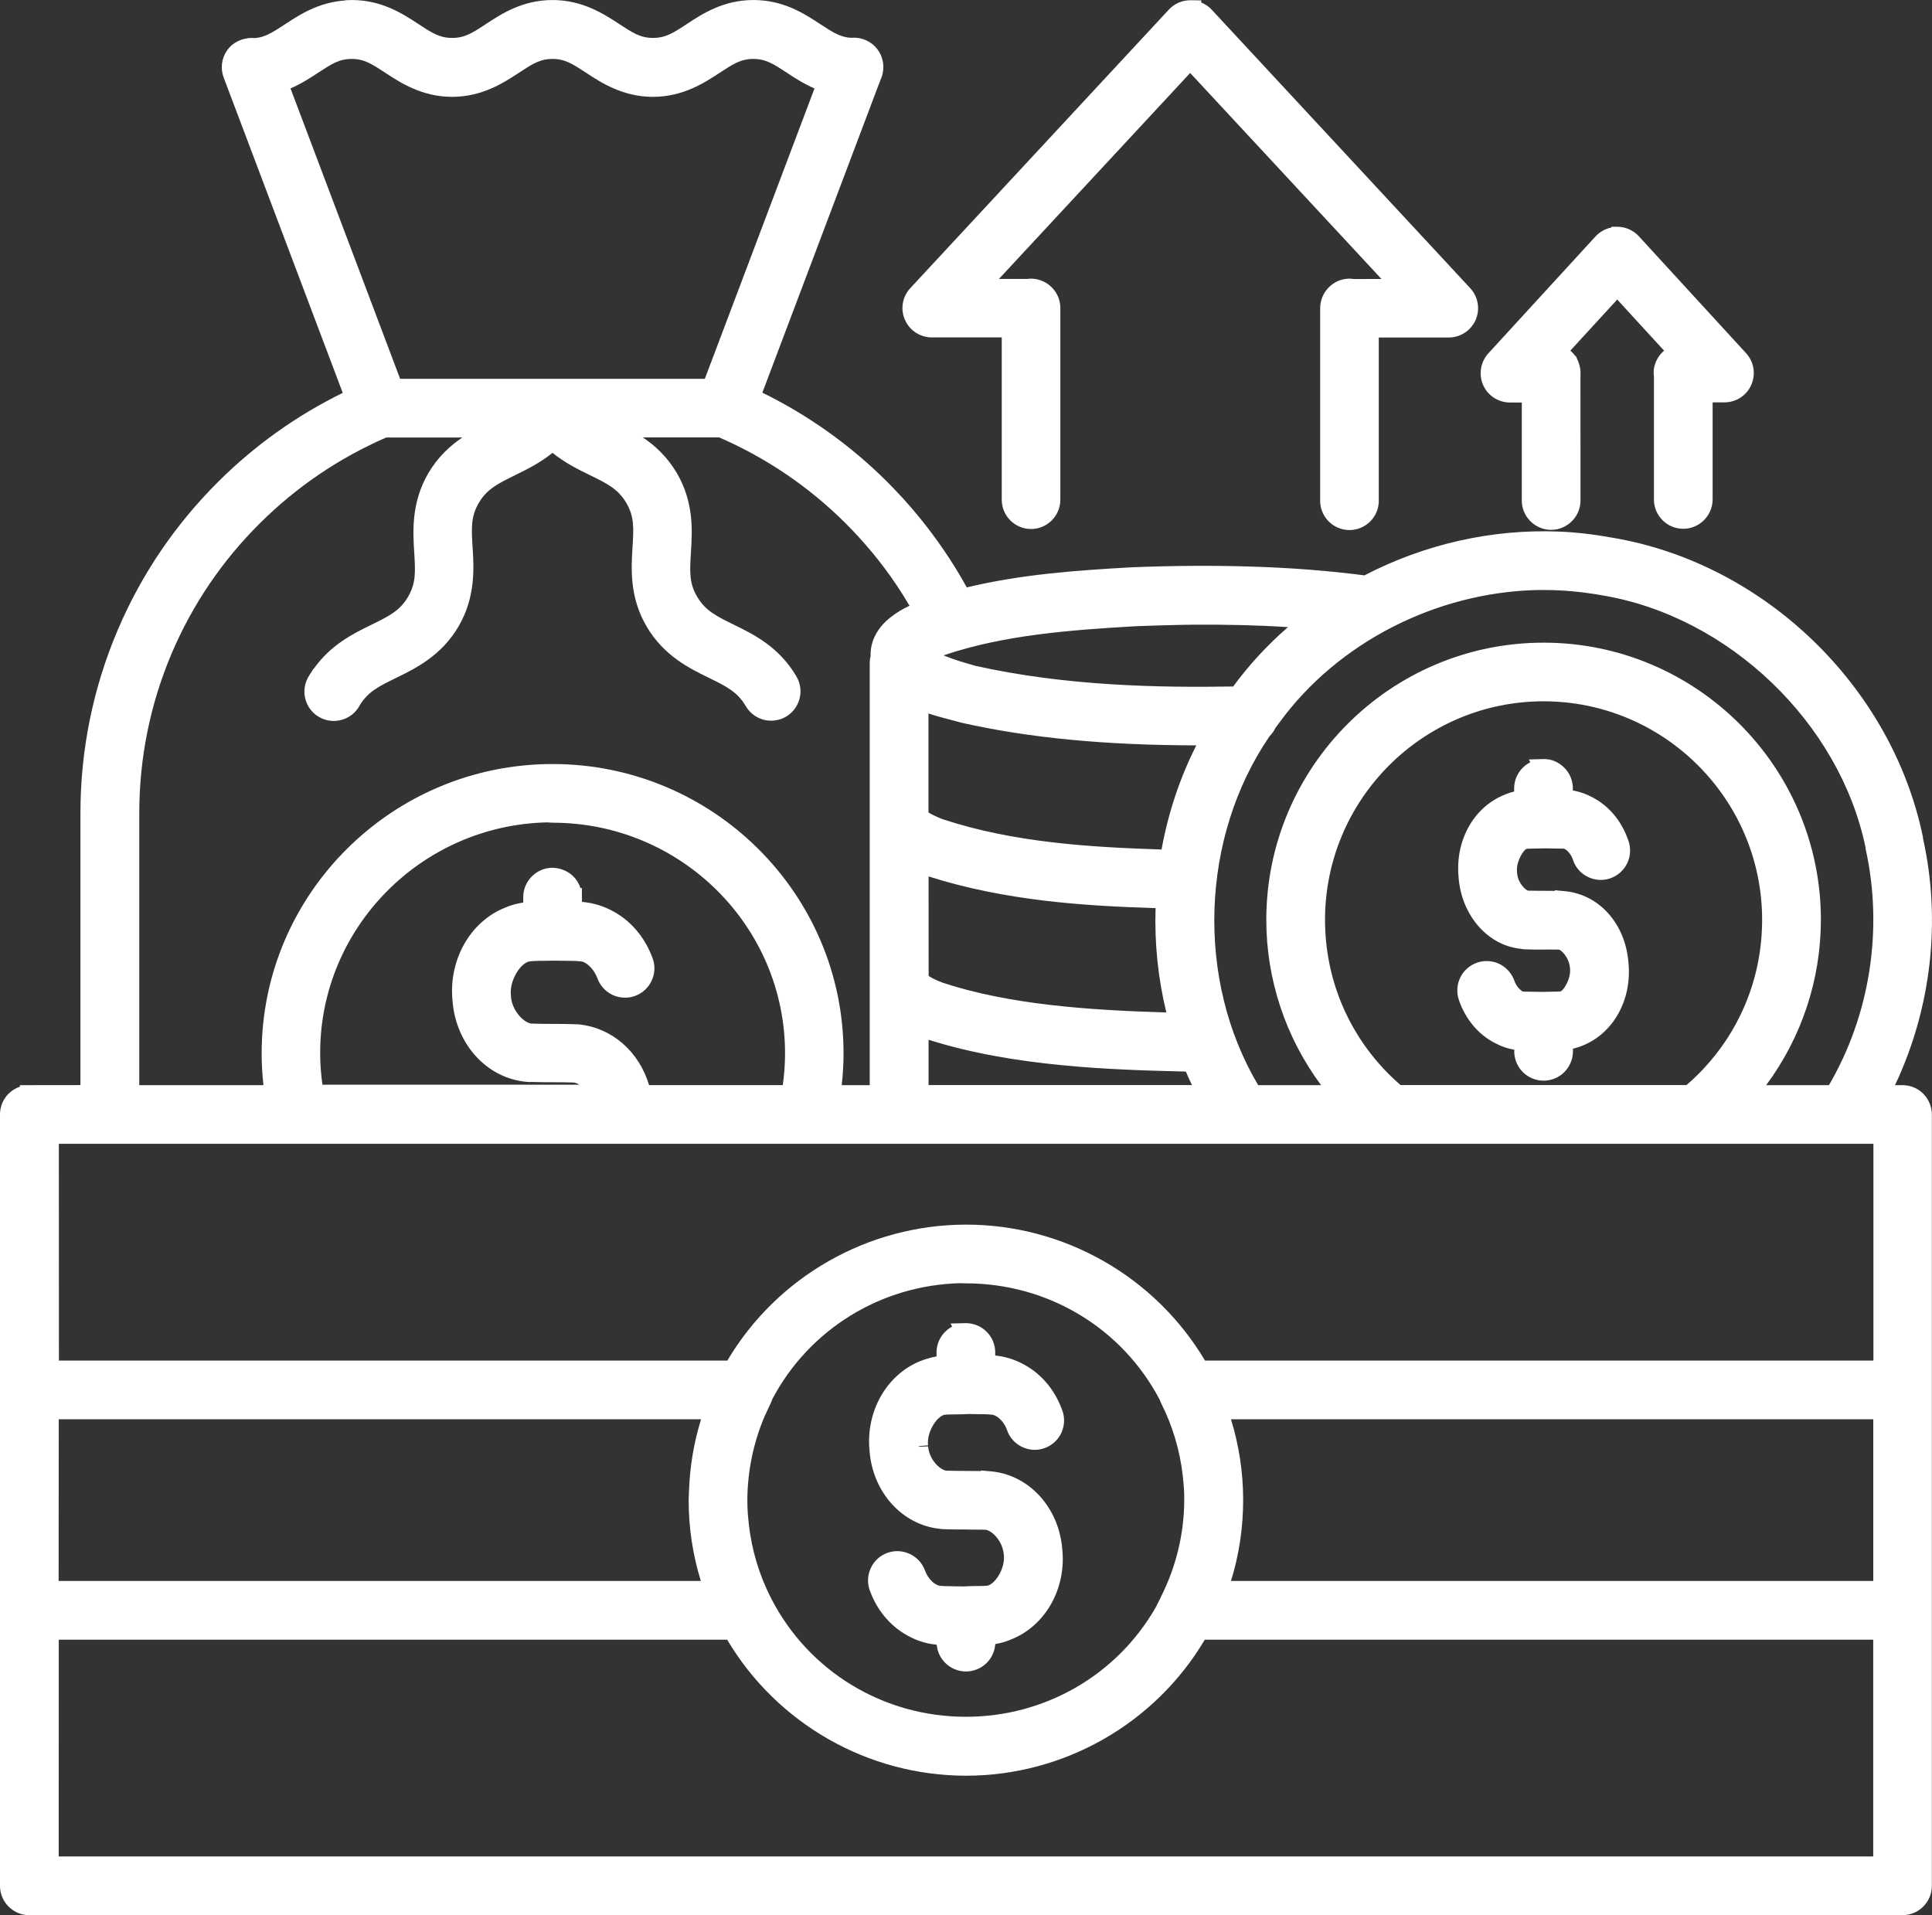
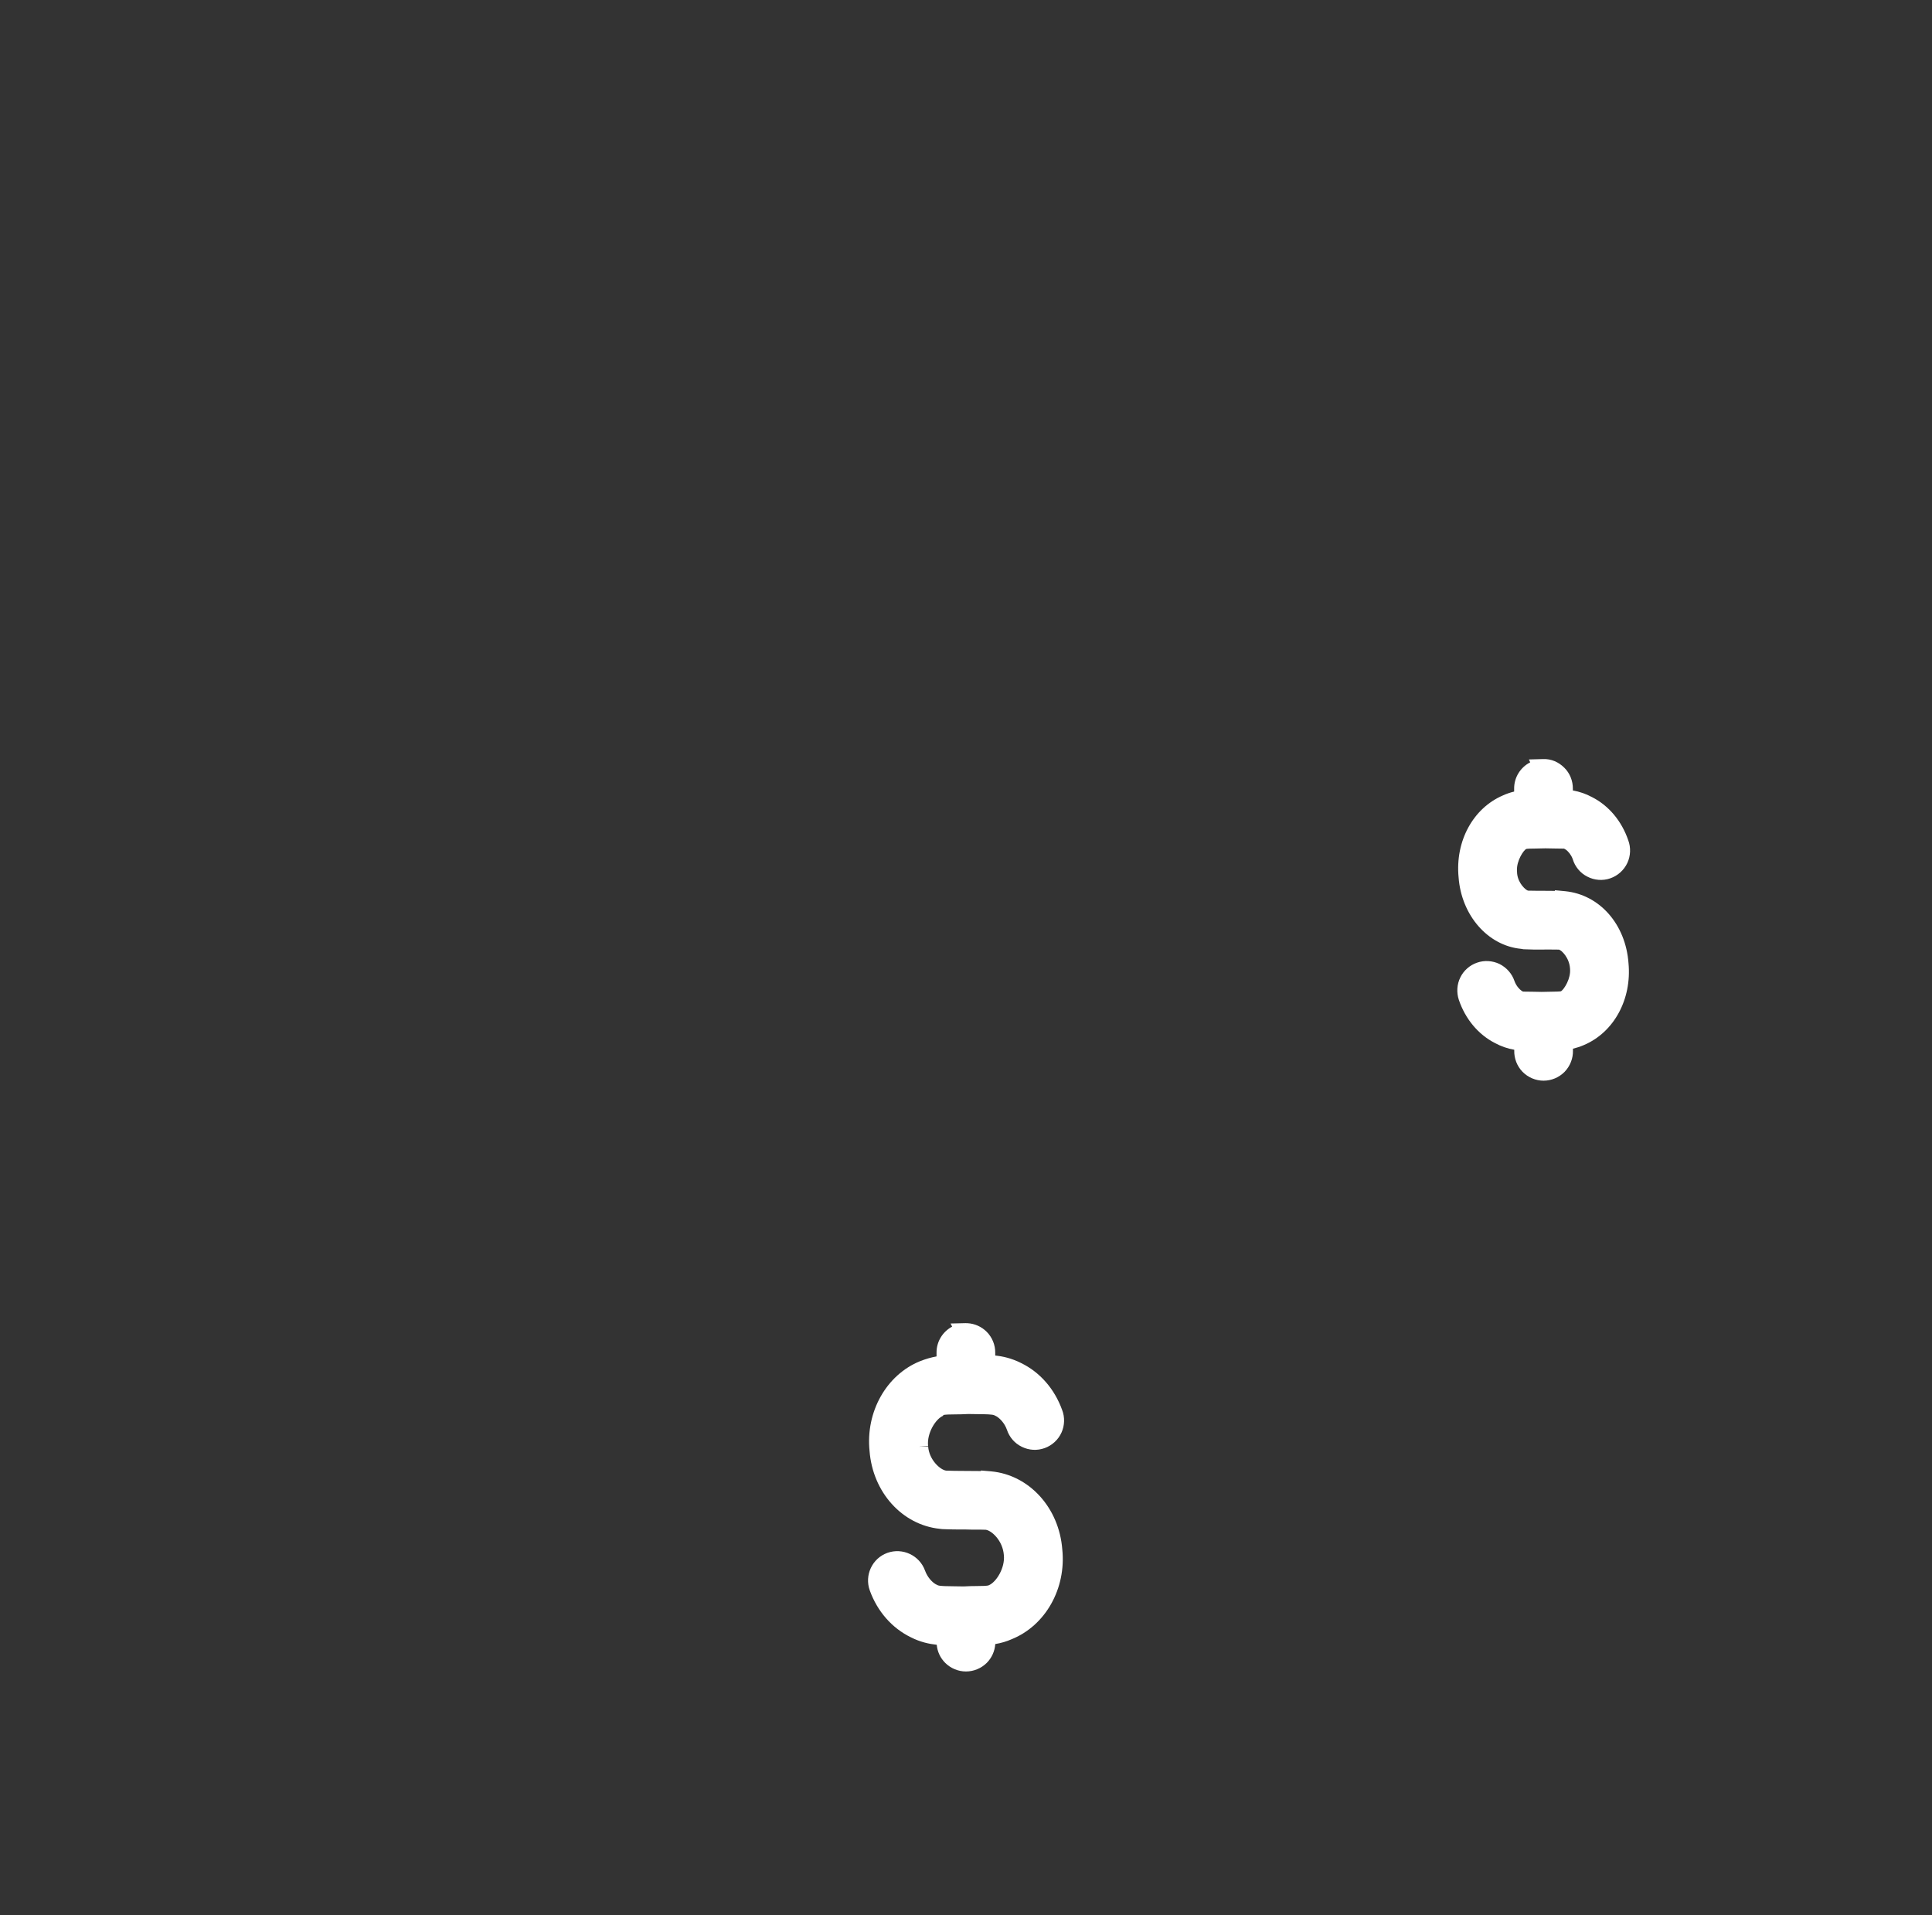
<svg xmlns="http://www.w3.org/2000/svg" id="b" viewBox="0 0 101.879 100.992">
  <rect x="0" y="0" width="101.879" height="100.992" fill="#333333" stroke="none" />
  <defs>
    <style>.d{fill:#fff;}</style>
  </defs>
  <g id="c">
    <g>
-       <path class="d" d="m49.13,17.792h3.694v8.57c.006.846.699,1.534,1.545,1.534s1.54-.688,1.545-1.537v-10.178l-.011-.124c-.095-.784-.782-1.386-1.594-1.363-.059.005-.118.011-.109.015h-1.524l10.084-10.861,10.087,10.863-1.454.003c-.077-.011-.166-.021-.258-.021h-.001c-.849.019-1.53.725-1.519,1.59l0,10.061c-.017.416.14.829.432,1.134.291.301.696.473,1.113.473s.822-.172,1.11-.47c.294-.301.453-.715.436-1.116v-8.567h3.69c.613,0,1.169-.363,1.42-.931.243-.562.131-1.217-.285-1.668L63.898.513c-.156-.169-.349-.3-.561-.385l.014-.108-.555-.008c-.459-.003-.865.176-1.162.496l-13.63,14.684c-.422.453-.533,1.109-.286,1.669.242.561.796.926,1.412.932Z" />
-       <path class="d" d="m101.417,57.675h-0c-.296-.297-.683-.452-1.095-.451h-.394c1.917-4.059,2.441-8.669,1.481-12.991l-.01-.101c-1.643-7.95-8.382-14.439-16.381-15.779-1.004-.182-1.927-.287-2.822-.322-3.518-.139-7.049.653-10.245,2.309-1.947-.251-3.938-.403-6.083-.467-1.942-.057-4.012-.045-6.175.041-2.94.164-5.822.37-8.713,1.06-.359-.652-.759-1.303-1.191-1.938-.46-.675-.942-1.315-1.43-1.901-.481-.583-1.006-1.157-1.605-1.757-1.916-1.905-4.118-3.476-6.553-4.672l6.152-16.291.124-.318c.19-.494.119-1.045-.19-1.471-.311-.43-.811-.663-1.339-.638l-.056.006c-.577-.026-.979-.29-1.666-.74-.805-.528-1.908-1.253-3.494-1.253-1.585,0-2.688.724-3.499,1.256-.729.479-1.13.742-1.797.742-.667,0-1.067-.263-1.798-.743-.761-.499-1.911-1.255-3.497-1.255-1.585,0-2.688.724-3.499,1.256-.729.479-1.13.742-1.797.742-.667,0-1.067-.263-1.802-.745-.805-.528-1.908-1.253-3.494-1.253l-.348.012-.004.012c-1.401.096-2.401.752-3.148,1.243-.677.442-1.086.71-1.63.741l-.131-.01c-.514.007-1.014.228-1.313.659-.297.427-.361.971-.173,1.447l6.272,16.612c-2.43,1.193-4.633,2.764-6.552,4.672-2.287,2.274-4.079,4.92-5.326,7.862-1.296,3.059-1.954,6.304-1.954,9.646v14.322l-3.192.004v.082c-.225.075-.431.201-.599.369-.287.287-.451.687-.451,1.095v40.677c0,.853.693,1.546,1.545,1.546h98.777c.854,0,1.55-.693,1.55-1.546v-40.677c0-.406-.166-.805-.455-1.095Zm-70.955-3.66c-.855-.039-1.703-.008-2.44-.039-.387-.036-1.024-.667-1.08-1.432h-.001l.003-.004-.003-.052c-.08-.771.458-1.592.875-1.761.137-.056.503-.059.892-.061.179-.001.375-.003.567-.008l.565.008c.414.003.774.006.93.062l.031.016c.239.117.549.424.701.843.142.389.425.7.801.879.371.171.803.191,1.183.053.391-.143.702-.429.874-.8.178-.376.197-.798.054-1.187-.417-1.15-1.216-2.061-2.24-2.558-.538-.273-1.057-.377-1.486-.415l-.004-.732h-.075c-.074-.229-.201-.439-.376-.614-.295-.295-.718-.449-1.121-.455-.849.018-1.531.723-1.52,1.565v.271c-.285.042-.62.122-.973.275-1.836.742-2.97,2.762-2.757,4.899.17,2.281,1.799,4.08,3.874,4.277l.219.017.01-.009c.809.029,1.601.005,2.289.032.084.008.188.048.295.115h-13.546c-.08-.562-.12-1.126-.12-1.679,0-6.609,5.341-12.004,11.965-12.155l.298.018c6.755,0,12.251,5.454,12.251,12.158,0,.551-.04,1.113-.118,1.679h-7.052c-.521-1.747-1.925-3.003-3.656-3.197l-.109-.011Zm6.708-34.038h-16.07l-5.78-15.314c.581-.253,1.063-.569,1.452-.825.719-.471,1.115-.73,1.774-.73.659,0,1.055.26,1.798.747.759.498,1.907,1.252,3.497,1.252s2.738-.754,3.521-1.269c.719-.471,1.115-.73,1.774-.73.659,0,1.055.26,1.798.747.759.498,1.907,1.252,3.497,1.252s2.738-.754,3.521-1.269c.719-.471,1.115-.73,1.774-.73.659,0,1.055.26,1.799.747.392.258.86.565,1.426.81l-5.784,15.313Zm-16.807,3.095h4.015c-.644.436-1.287,1.022-1.79,1.879-.913,1.556-.813,3.112-.744,4.187.061,1.006.097,1.613-.33,2.339-.432.735-1,1.014-1.958,1.482-.906.443-2.118,1.037-3.015,2.312l-.012-.005-.234.369c-.226.357-.299.793-.201,1.188.094.412.358.77.721.979.366.216.806.273,1.201.156.409-.112.746-.382.94-.741.433-.736,1.002-1.016,1.958-1.483.995-.486,2.357-1.151,3.262-2.695.914-1.556.813-3.113.745-4.183-.062-1.007-.098-1.615.329-2.339.432-.735,1-1.014,1.986-1.496.566-.28,1.25-.619,1.9-1.142.661.535,1.356.875,1.931,1.156.95.465,1.523.745,1.958,1.481.433.736.393,1.353.327,2.381-.067,1.097-.158,2.6.747,4.141.906,1.544,2.268,2.21,3.262,2.695.913.447,1.517.743,1.949,1.475.206.366.541.63.949.743.404.106.837.048,1.19-.16.36-.212.614-.554.717-.964.101-.407.034-.829-.183-1.179-.904-1.541-2.267-2.208-3.261-2.695-.949-.465-1.522-.746-1.958-1.483-.433-.735-.393-1.354-.327-2.385.067-1.097.158-2.599-.747-4.141-.502-.855-1.145-1.442-1.789-1.878h4.025c2.487,1.081,4.724,2.599,6.648,4.512.493.491.965,1.009,1.405,1.538.447.538.868,1.098,1.25,1.666.248.363.489.746.732,1.16-.37.173-.696.371-.988.6-.308.243-.743.643-.963,1.309-.076.243-.11.493-.102.745-.03.122-.045.248-.045.375v22.251h-1.477c.064-.572.096-1.126.096-1.68,0-8.41-6.882-15.253-15.342-15.253s-15.342,6.843-15.342,15.253c0,.562.032,1.125.095,1.68h-6.549v-14.322c0-2.928.574-5.767,1.706-8.438,1.096-2.58,2.664-4.894,4.662-6.876,1.924-1.912,4.162-3.431,6.652-4.515Zm61.033,13.909c6.354.002,11.525,5.17,11.525,11.522,0,3.082-1.199,5.976-3.377,8.149-.197.197-.401.386-.611.566h-15.077c-.21-.181-.414-.369-.611-.566-2.175-2.175-3.373-5.069-3.373-8.149,0-6.353,5.17-11.521,11.525-11.522Zm14.624,11.526c0-8.061-6.56-14.618-14.623-14.618-8.062,0-14.622,6.558-14.622,14.618,0,3.146,1.02,6.202,2.889,8.716h-3.316c-3.292-5.534-3.057-13.052.6-18.402.125-.125.226-.266.3-.422l.226-.308c3.068-4.202,8.236-6.85,13.572-6.978h.432c.958,0,1.959.095,3.019.282,6.68,1.113,12.521,6.739,13.876,13.291l.012.106c.929,4.223.221,8.736-1.941,12.43h-3.31c1.867-2.512,2.885-5.568,2.885-8.716Zm-33.165,8.712h-13.89v-2.391c4.497,1.429,9.678,1.586,13.568,1.678.101.235.207.473.321.713Zm-13.138-5.396c-.334-.129-.597-.255-.732-.35-.005-.004-.011-.008-.016-.011l-.003-5.246c4.068,1.296,8.277,1.559,11.97,1.67-.059,1.866.132,3.713.567,5.503-4.086-.118-8.297-.416-11.786-1.566Zm-.009-8.624c-.457-.18-.662-.3-.736-.35-.004-.003-.007-.006-.011-.008l0-5.218c.415.139.818.243,1.189.34.173.045.339.088.579.154,3.571.798,7.515,1.178,12.354,1.188-.868,1.723-1.482,3.564-1.831,5.491-3.818-.122-7.833-.372-11.545-1.598Zm15.321-6.999c-3.85.065-8.818-.019-13.579-1.087-.605-.169-1.19-.341-1.686-.551.034-.014.068-.028.102-.041,3.097-1.03,6.501-1.297,10-1.498.806-.034,1.612-.053,2.418-.072l.545-.009c1.815-.015,3.493.025,5.088.127-1.09.949-2.064,2.005-2.888,3.131Zm-3.809,48.01l-.28.558c-2.047,3.565-5.84,5.762-10.006,5.762-4.352,0-8.284-2.389-10.263-6.232l-.019-.036-.02-.042c-.6-1.188-.982-2.456-1.141-3.807-.023-.197-.039-.39-.053-.549l-.009-.111c-.012-.217-.019-.433-.019-.651.006-1.51.317-3.019.905-4.407l.334-.717c.032-.068.06-.138.082-.209,1.953-3.683,5.725-6,9.906-6.104l.301.009c4.324,0,8.234,2.354,10.223,6.149.02.058.041.115.067.168.6,1.188.982,2.454,1.14,3.804.023.198.039.399.062.66.015.214.019.427.019.644-.004,1.762-.43,3.53-1.233,5.112Zm-58.123,2.253h35.247c2.63,4.433,7.429,7.174,12.594,7.174,5.17,0,9.968-2.741,12.594-7.174h35.247v11.433H3.095l.004-11.433Zm35.254-14.717H3.107l-.004-11.432h95.686v11.432h-35.247c-2.631-4.43-7.43-7.169-12.594-7.169-5.169,0-9.968,2.739-12.594,7.169Zm-2.02,6.876l-.016.497c0,1.444.216,2.87.642,4.248H3.091l.007-8.525h33.87c-.379,1.227-.592,2.493-.635,3.78Zm29.224.48c0-1.448-.216-2.878-.643-4.261h33.87v8.525h-33.869c.426-1.374.642-2.806.642-4.265Z" />
-       <path class="d" d="m79.626,21.226h.622v5.119c-.012.424.144.823.436,1.122.29.301.694.474,1.109.474.419,0,.825-.173,1.113-.474.293-.305.448-.702.437-1.107l-.002-6.521c.023-.262-.015-.523-.112-.758l-.001-.003c-.005-.017-.011-.032-.018-.049l-.112-.255h-.031c-.074-.107-.161-.203-.257-.287l2.47-2.692,2.471,2.696c-.04.035-.08.072-.12.112-.332.349-.484.84-.415,1.234v6.518c.006.844.7,1.53,1.546,1.53.843,0,1.538-.686,1.549-1.534v-5.133h.622c.618,0,1.174-.364,1.415-.923.25-.564.142-1.22-.273-1.67l-5.651-6.162c-.28-.31-.681-.493-1.099-.505l-.337-.001-.018.04c-.316.065-.609.228-.836.472l-5.651,6.165c-.41.451-.519,1.105-.275,1.67.248.56.805.922,1.419.922Z" />
-       <path class="d" d="m49.735,74.623c.078-.035.376-.037.617-.039.216-.002.465-.004.708-.02l.537.008c.346.003.739.006.84.06l.113.058h.001c.196.12.425.37.543.694.131.404.414.729.794.912.38.185.806.208,1.201.065.394-.142.718-.442.887-.821.17-.375.18-.815.031-1.194-.401-1.108-1.17-1.987-2.161-2.469-.502-.255-.975-.357-1.365-.396v-.14c.006-.415-.159-.821-.451-1.113-.269-.269-.63-.431-1.007-.452v-.001l-.002.001c-.037-.002-.071-.003-.108-.003l-.787.019.083.164c-.496.264-.831.788-.823,1.383v.188c-.286.052-.577.136-.873.253-1.774.722-2.868,2.671-2.66,4.727.165,2.18,1.717,3.901,3.697,4.111l.128.015c.43.021.848.021,1.258.021.369.014.72,0,1.039.014.297.031.901.553.961,1.336.07.674-.402,1.432-.8,1.593-.078.035-.376.037-.617.039-.215.002-.464.004-.707.02l-.538-.008c-.329-.003-.667-.005-.803-.046l-.129-.062c-.2-.116-.439-.373-.566-.726-.293-.8-1.182-1.213-1.981-.928-.802.289-1.219,1.179-.929,1.983.4,1.107,1.172,1.985,2.163,2.468.494.253.971.354,1.368.396.031.359.186.693.445.953.289.289.688.455,1.095.455.41,0,.81-.166,1.102-.458.263-.269.418-.615.444-.988.313-.052.604-.139.873-.259,1.779-.722,2.873-2.673,2.661-4.731-.167-2.195-1.741-3.926-3.745-4.116l-.543-.046v.029c-.646-.012-1.283.001-1.833-.022-.298-.031-.901-.554-.953-1.279l-.496.02c-0-.008,0-.016-.002-.025-0-.001,0-.002-0-.004l.493-.048c-.07-.672.403-1.428.8-1.589Z" />
+       <path class="d" d="m49.735,74.623c.078-.035.376-.037.617-.039.216-.002.465-.004.708-.02l.537.008c.346.003.739.006.84.06l.113.058h.001c.196.12.425.37.543.694.131.404.414.729.794.912.38.185.806.208,1.201.065.394-.142.718-.442.887-.821.17-.375.18-.815.031-1.194-.401-1.108-1.17-1.987-2.161-2.469-.502-.255-.975-.357-1.365-.396v-.14c.006-.415-.159-.821-.451-1.113-.269-.269-.63-.431-1.007-.452v-.001l-.002.001c-.037-.002-.071-.003-.108-.003l-.787.019.083.164c-.496.264-.831.788-.823,1.383v.188c-.286.052-.577.136-.873.253-1.774.722-2.868,2.671-2.66,4.727.165,2.18,1.717,3.901,3.697,4.111l.128.015c.43.021.848.021,1.258.021.369.014.72,0,1.039.014.297.031.901.553.961,1.336.07.674-.402,1.432-.8,1.593-.078.035-.376.037-.617.039-.215.002-.464.004-.707.02l-.538-.008c-.329-.003-.667-.005-.803-.046l-.129-.062c-.2-.116-.439-.373-.566-.726-.293-.8-1.182-1.213-1.981-.928-.802.289-1.219,1.179-.929,1.983.4,1.107,1.172,1.985,2.163,2.468.494.253.971.354,1.368.396.031.359.186.693.445.953.289.289.688.455,1.095.455.41,0,.81-.166,1.102-.458.263-.269.418-.615.444-.988.313-.052.604-.139.873-.259,1.779-.722,2.873-2.673,2.661-4.731-.167-2.195-1.741-3.926-3.745-4.116l-.543-.046v.029c-.646-.012-1.283.001-1.833-.022-.298-.031-.901-.554-.953-1.279l-.496.02l.493-.048c-.07-.672.403-1.428.8-1.589Z" />
      <path class="d" d="m82.301,52.274c-.078.015-.306.018-.507.021l-.497.01-.492-.009c-.217-.002-.463-.005-.492-.006l-.079-.046c-.115-.079-.285-.263-.375-.519-.129-.38-.413-.704-.787-.892-.372-.178-.802-.202-1.175-.072-.389.13-.714.417-.89.78-.18.36-.209.792-.078,1.187.347,1.016,1.026,1.825,1.903,2.274.324.175.661.292,1.018.354v.035c-.012.421.148.833.439,1.13.291.296.693.466,1.106.466.416,0,.82-.17,1.113-.47.289-.3.448-.71.437-1.111v-.105c.177-.044.376-.104.583-.195,1.582-.674,2.524-2.412,2.347-4.315-.148-2.05-1.52-3.611-3.335-3.795l-.546-.052v.035c-.117-.003-.233-.004-.349-.004-.387,0-.777-.001-1.071-.009-.118-.033-.51-.369-.571-.884l-.011-.172c-.021-.533.349-1.07.489-1.143.064-.016.3-.019.509-.021l.504-.011.496.009c.216.003.46.006.488.007l.106.062c.113.087.267.261.346.482.119.406.404.748.772.931.372.195.814.229,1.212.09.394-.136.722-.431.899-.81.175-.373.191-.813.049-1.194-.347-1.017-1.026-1.826-1.903-2.274-.323-.175-.659-.292-1.019-.354v-.086c.006-.422-.16-.83-.451-1.114-.295-.295-.681-.473-1.118-.456l-.748.02.068.152c-.509.259-.855.79-.847,1.395v.146c-.181.044-.38.107-.588.202-1.583.678-2.523,2.415-2.342,4.312.146,2.018,1.547,3.614,3.298,3.78l.122.021c.356.017.7.02,1.034.017l.193-.004c.236,0,.461.001.648.006.135.038.545.421.582,1.002.051.528-.309,1.08-.466,1.188l-.025.01Z" />
    </g>
  </g>
</svg>